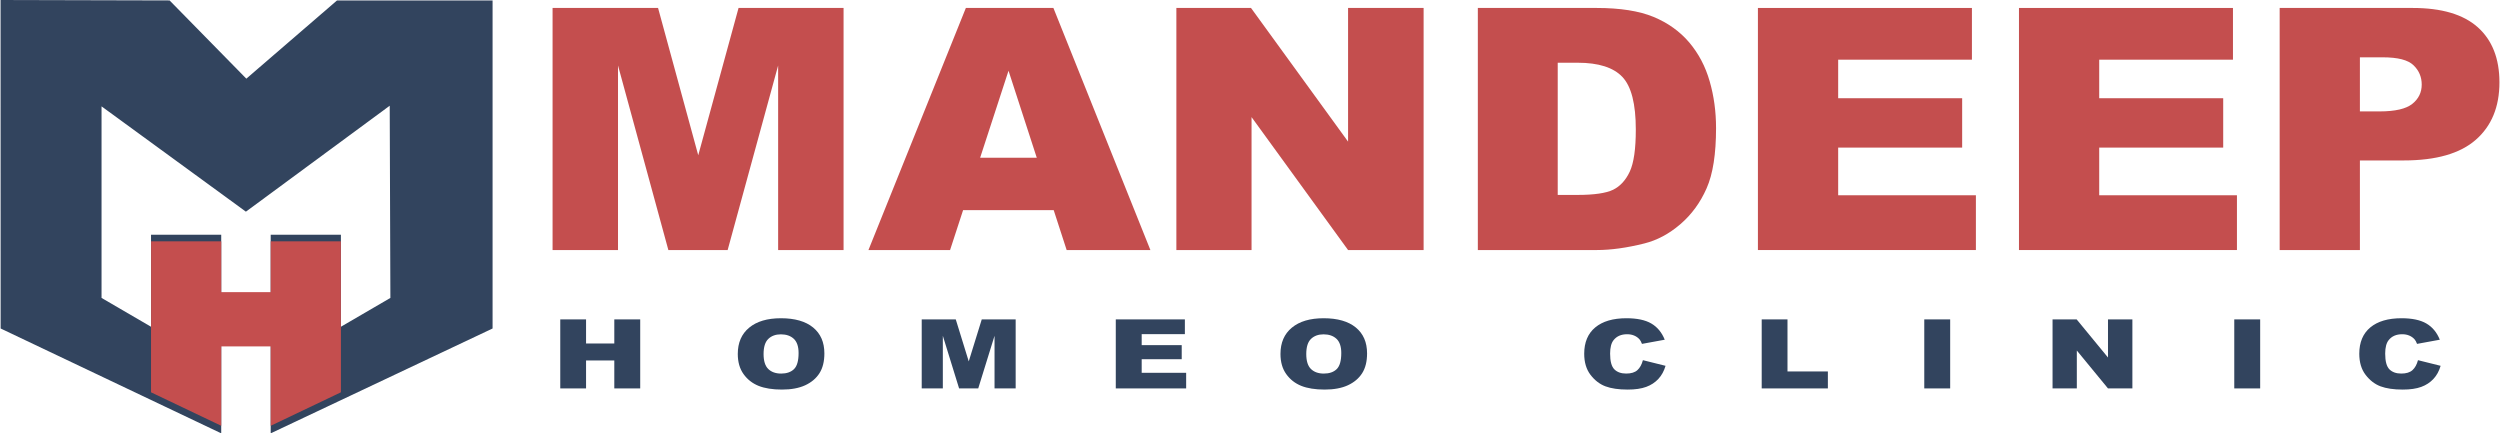
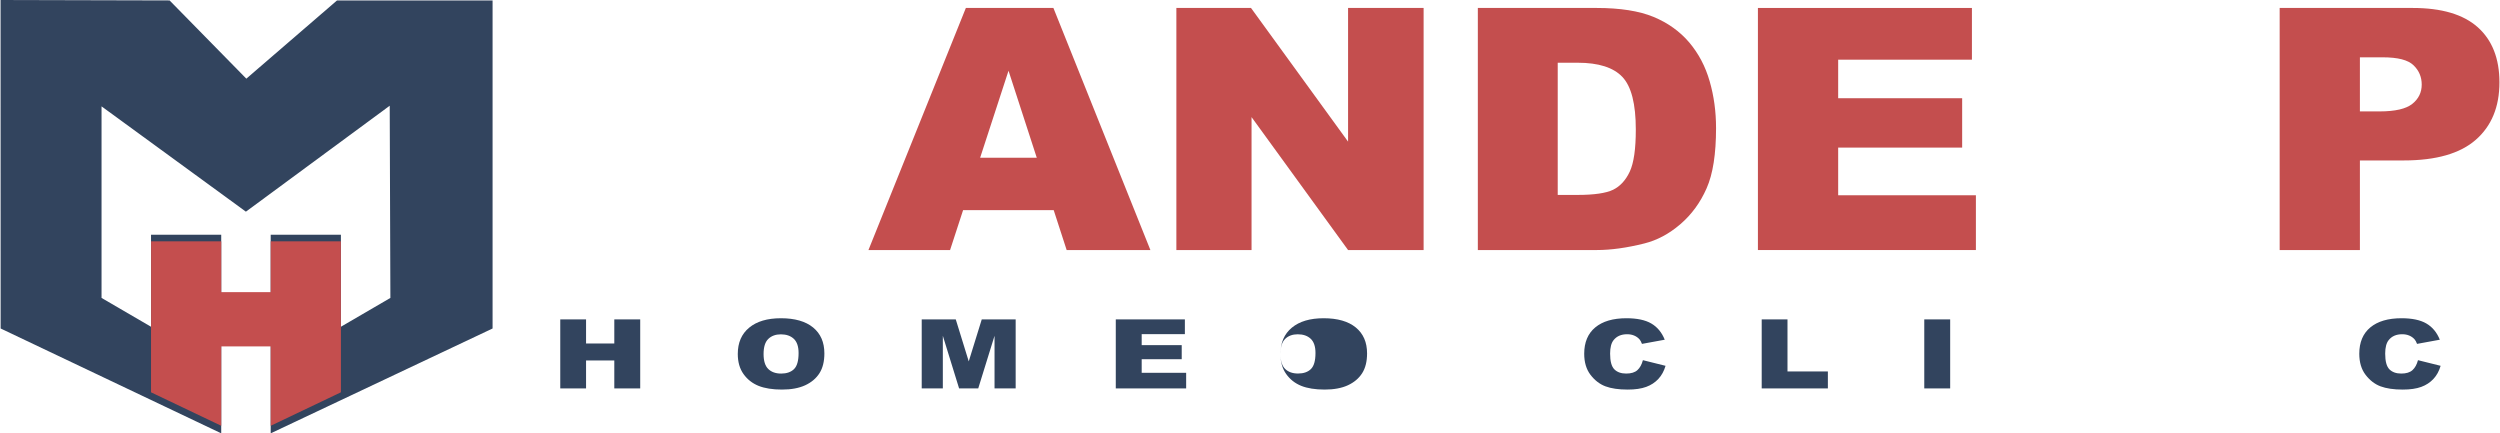
<svg xmlns="http://www.w3.org/2000/svg" xml:space="preserve" width="600px" height="104px" version="1.1" style="shape-rendering:geometricPrecision; text-rendering:geometricPrecision; image-rendering:optimizeQuality; fill-rule:evenodd; clip-rule:evenodd" viewBox="0 0 3371.57 584.67">
  <defs>
    <style type="text/css">
   
    .fil0 {fill:#32445E}
    .fil1 {fill:#C44E4E}
    .fil3 {fill:#32445E;fill-rule:nonzero}
    .fil2 {fill:#C44E4E;fill-rule:nonzero}
   
  </style>
  </defs>
  <g id="Layer_x0020_1">
    <polygon class="fil0" points="297.72,584.67 0.09,443.21 0,0 228.05,0.59 331.59,106.13 453.97,0.59 663.84,0.65 663.84,443.21 364.48,584.67 364.48,316.71 459.2,316.71 459.2,440.86 525.96,401.97 525.06,142.65 331.02,285.59 136.24,143.51 136.24,401.97 203,440.86 203,316.71 297.72,316.71 " />
    <polygon class="fil1" points="297.75,574.5 203,529.31 203,437.64 203.08,437.68 203.08,325.61 297.75,325.61 297.75,394.15 364.47,394.15 364.47,325.61 459.15,325.61 459.15,437.68 459.2,437.66 459.2,529.3 364.47,574.5 364.47,467.4 297.75,467.4 " />
-     <polygon class="fil2" points="744.79,10.74 887.12,10.74 941.34,209.48 995.72,10.74 1137.41,10.74 1137.41,337.36 1049.13,337.36 1049.13,88.36 981.01,337.36 901.02,337.36 833.07,88.36 833.07,337.36 744.79,337.36 " />
    <path id="_1" class="fil2" d="M1420.93 283.53l-122.25 0 -17.56 53.83 -110.14 0 131.44 -326.62 118.11 0 130.87 326.62 -112.99 0 -17.48 -53.83zm-22.84 -70.71l-38.12 -117.39 -38.29 117.39 76.41 0z" />
    <polygon id="_2" class="fil2" points="1586.43,10.74 1687.15,10.74 1818.1,191.08 1818.1,10.74 1920.03,10.74 1920.03,337.36 1818.1,337.36 1687.88,158 1687.88,337.36 1586.43,337.36 " />
    <path id="_3" class="fil2" d="M1993.19 10.74l160.38 0c31.54,0 57.15,4.03 76.57,12.01 19.43,8.06 35.53,19.54 48.29,34.52 12.68,15.05 21.86,32.46 27.55,52.38 5.78,19.92 8.62,40.98 8.62,63.26 0,34.89 -4.23,61.96 -12.76,81.19 -8.46,19.24 -20.24,35.36 -35.36,48.36 -15.12,13 -31.3,21.67 -48.61,26 -23.66,5.93 -45.12,8.9 -64.3,8.9l-160.38 0 0 -326.62zm107.79 73.9l0 178.36 26.5 0c22.6,0 38.69,-2.36 48.28,-7 9.51,-4.71 16.99,-12.84 22.44,-24.48 5.44,-11.7 8.13,-30.56 8.13,-56.71 0,-34.6 -6.02,-58.24 -18.13,-71.01 -12.11,-12.78 -32.19,-19.16 -60.23,-19.16l-26.99 0z" />
    <polygon id="_4" class="fil2" points="2371.09,10.74 2659.83,10.74 2659.83,80.53 2479.37,80.53 2479.37,132.53 2646.66,132.53 2646.66,199.14 2479.37,199.14 2479.37,263.46 2665.19,263.46 2665.19,337.36 2371.09,337.36 " />
-     <polygon id="_5" class="fil2" points="2723.31,10.74 3012.04,10.74 3012.04,80.53 2831.58,80.53 2831.58,132.53 2998.87,132.53 2998.87,199.14 2831.58,199.14 2831.58,263.46 3017.41,263.46 3017.41,337.36 2723.31,337.36 " />
    <path id="_6" class="fil2" d="M3075.04 10.74l179.48 0c39.1,0 68.36,8.66 87.87,26.07 19.43,17.41 29.18,42.2 29.18,74.36 0,33 -10.65,58.85 -31.86,77.4 -21.22,18.62 -53.65,27.9 -97.22,27.9l-59.18 0 0 120.89 -108.27 0 0 -326.62zm108.27 139.58l26.58 0c20.97,0 35.69,-3.42 44.14,-10.18 8.45,-6.77 12.68,-15.44 12.68,-26 0,-10.27 -3.66,-18.94 -11.05,-26.08 -7.32,-7.15 -21.14,-10.72 -41.46,-10.72l-30.89 0 0 72.98z" />
    <polygon class="fil3" points="755.17,430.94 789.97,430.94 789.97,463.46 828.08,463.46 828.08,430.94 863.04,430.94 863.04,524.07 828.08,524.07 828.08,486.35 789.97,486.35 789.97,524.07 755.17,524.07 " />
    <path id="_1_0" class="fil3" d="M994.68 477.57c0,-15.2 5.12,-27.03 15.38,-35.49 10.26,-8.47 24.54,-12.7 42.85,-12.7 18.77,0 33.23,4.16 43.39,12.46 10.15,8.33 15.22,19.99 15.22,34.97 0,10.88 -2.21,19.79 -6.64,26.75 -4.44,6.96 -10.87,12.38 -19.24,16.26 -8.4,3.88 -18.84,5.81 -31.36,5.81 -12.7,0 -23.23,-1.67 -31.57,-5.01 -8.32,-3.36 -15.09,-8.65 -20.26,-15.89 -5.17,-7.21 -7.77,-16.28 -7.77,-27.16zm34.8 0.07c0,9.38 2.12,16.15 6.35,20.24 4.25,4.1 10.03,6.16 17.32,6.16 7.48,0 13.31,-2.02 17.4,-6.03 4.12,-4.03 6.17,-11.23 6.17,-21.65 0,-8.76 -2.15,-15.16 -6.43,-19.19 -4.31,-4.05 -10.11,-6.07 -17.45,-6.07 -7.04,0 -12.71,2.06 -16.96,6.16 -4.28,4.1 -6.4,10.9 -6.4,20.38z" />
    <polygon id="_2_1" class="fil3" points="1242.85,430.94 1288.8,430.94 1306.3,487.61 1323.86,430.94 1369.61,430.94 1369.61,524.07 1341.1,524.07 1341.1,453.07 1319.11,524.07 1293.29,524.07 1271.35,453.07 1271.35,524.07 1242.85,524.07 " />
    <polygon id="_3_2" class="fil3" points="1504.69,430.94 1597.91,430.94 1597.91,450.84 1539.64,450.84 1539.64,465.67 1593.65,465.67 1593.65,484.66 1539.64,484.66 1539.64,503 1599.64,503 1599.64,524.07 1504.69,524.07 " />
-     <path id="_4_3" class="fil3" d="M1726.9 477.57c0,-15.2 5.12,-27.03 15.38,-35.49 10.26,-8.47 24.54,-12.7 42.85,-12.7 18.77,0 33.23,4.16 43.39,12.46 10.15,8.33 15.22,19.99 15.22,34.97 0,10.88 -2.21,19.79 -6.64,26.75 -4.44,6.96 -10.87,12.38 -19.24,16.26 -8.4,3.88 -18.84,5.81 -31.36,5.81 -12.7,0 -23.23,-1.67 -31.57,-5.01 -8.32,-3.36 -15.09,-8.65 -20.26,-15.89 -5.17,-7.21 -7.77,-16.28 -7.77,-27.16zm34.8 0.07c0,9.38 2.12,16.15 6.35,20.24 4.25,4.1 10.02,6.16 17.32,6.16 7.48,0 13.31,-2.02 17.4,-6.03 4.12,-4.03 6.17,-11.23 6.17,-21.65 0,-8.76 -2.15,-15.16 -6.43,-19.19 -4.31,-4.05 -10.11,-6.07 -17.45,-6.07 -7.04,0 -12.71,2.06 -16.96,6.16 -4.28,4.1 -6.4,10.9 -6.4,20.38z" />
+     <path id="_4_3" class="fil3" d="M1726.9 477.57c0,-15.2 5.12,-27.03 15.38,-35.49 10.26,-8.47 24.54,-12.7 42.85,-12.7 18.77,0 33.23,4.16 43.39,12.46 10.15,8.33 15.22,19.99 15.22,34.97 0,10.88 -2.21,19.79 -6.64,26.75 -4.44,6.96 -10.87,12.38 -19.24,16.26 -8.4,3.88 -18.84,5.81 -31.36,5.81 -12.7,0 -23.23,-1.67 -31.57,-5.01 -8.32,-3.36 -15.09,-8.65 -20.26,-15.89 -5.17,-7.21 -7.77,-16.28 -7.77,-27.16zc0,9.38 2.12,16.15 6.35,20.24 4.25,4.1 10.02,6.16 17.32,6.16 7.48,0 13.31,-2.02 17.4,-6.03 4.12,-4.03 6.17,-11.23 6.17,-21.65 0,-8.76 -2.15,-15.16 -6.43,-19.19 -4.31,-4.05 -10.11,-6.07 -17.45,-6.07 -7.04,0 -12.71,2.06 -16.96,6.16 -4.28,4.1 -6.4,10.9 -6.4,20.38z" />
    <path id="_5_4" class="fil3" d="M2215.91 485.96l30.55 7.61c-2.05,7.07 -5.28,12.99 -9.71,17.71 -4.41,4.75 -9.87,8.33 -16.43,10.73 -6.54,2.41 -14.85,3.62 -24.96,3.62 -12.28,0 -22.28,-1.47 -30.07,-4.4 -7.77,-2.95 -14.46,-8.13 -20.11,-15.52 -5.64,-7.39 -8.47,-16.89 -8.47,-28.42 0,-15.39 4.96,-27.23 14.88,-35.51 9.94,-8.26 23.98,-12.4 42.14,-12.4 14.2,0 25.38,2.36 33.52,7.11 8.11,4.75 14.17,12.03 18.11,21.87l-30.71 5.62c-1.07,-2.82 -2.2,-4.88 -3.38,-6.18 -1.97,-2.19 -4.36,-3.88 -7.17,-5.05 -2.83,-1.19 -5.98,-1.78 -9.47,-1.78 -7.93,0 -13.99,2.62 -18.19,7.85 -3.18,3.88 -4.78,9.99 -4.78,18.3 0,10.31 1.89,17.36 5.7,21.2 3.8,3.81 9.13,5.72 16.01,5.72 6.66,0 11.7,-1.54 15.11,-4.64 3.42,-3.08 5.88,-7.56 7.43,-13.44z" />
    <polygon id="_6_5" class="fil3" points="2376.19,430.94 2410.99,430.94 2410.99,501.18 2465.47,501.18 2465.47,524.07 2376.19,524.07 " />
    <polygon id="_7" class="fil3" points="2595.54,430.94 2630.49,430.94 2630.49,524.07 2595.54,524.07 " />
-     <polygon id="_8" class="fil3" points="2768.62,430.94 2801.14,430.94 2843.42,482.36 2843.42,430.94 2876.33,430.94 2876.33,524.07 2843.42,524.07 2801.37,472.93 2801.37,524.07 2768.62,524.07 " />
-     <polygon id="_9" class="fil3" points="3013.8,430.94 3048.75,430.94 3048.75,524.07 3013.8,524.07 " />
    <path id="_10" class="fil3" d="M3261.67 485.96l30.55 7.61c-2.04,7.07 -5.27,12.99 -9.71,17.71 -4.41,4.75 -9.87,8.33 -16.43,10.73 -6.53,2.41 -14.85,3.62 -24.95,3.62 -12.29,0 -22.29,-1.47 -30.08,-4.4 -7.77,-2.95 -14.46,-8.13 -20.1,-15.52 -5.65,-7.39 -8.48,-16.89 -8.48,-28.42 0,-15.39 4.96,-27.23 14.88,-35.51 9.95,-8.26 23.99,-12.4 42.15,-12.4 14.2,0 25.38,2.36 33.51,7.11 8.11,4.75 14.17,12.03 18.11,21.87l-30.71 5.62c-1.07,-2.82 -2.2,-4.88 -3.38,-6.18 -1.97,-2.19 -4.36,-3.88 -7.17,-5.05 -2.83,-1.19 -5.98,-1.78 -9.47,-1.78 -7.93,0 -13.99,2.62 -18.19,7.85 -3.17,3.88 -4.77,9.99 -4.77,18.3 0,10.31 1.89,17.36 5.69,21.2 3.81,3.81 9.13,5.72 16.01,5.72 6.67,0 11.71,-1.54 15.12,-4.64 3.41,-3.08 5.88,-7.56 7.42,-13.44z" />
  </g>
</svg>